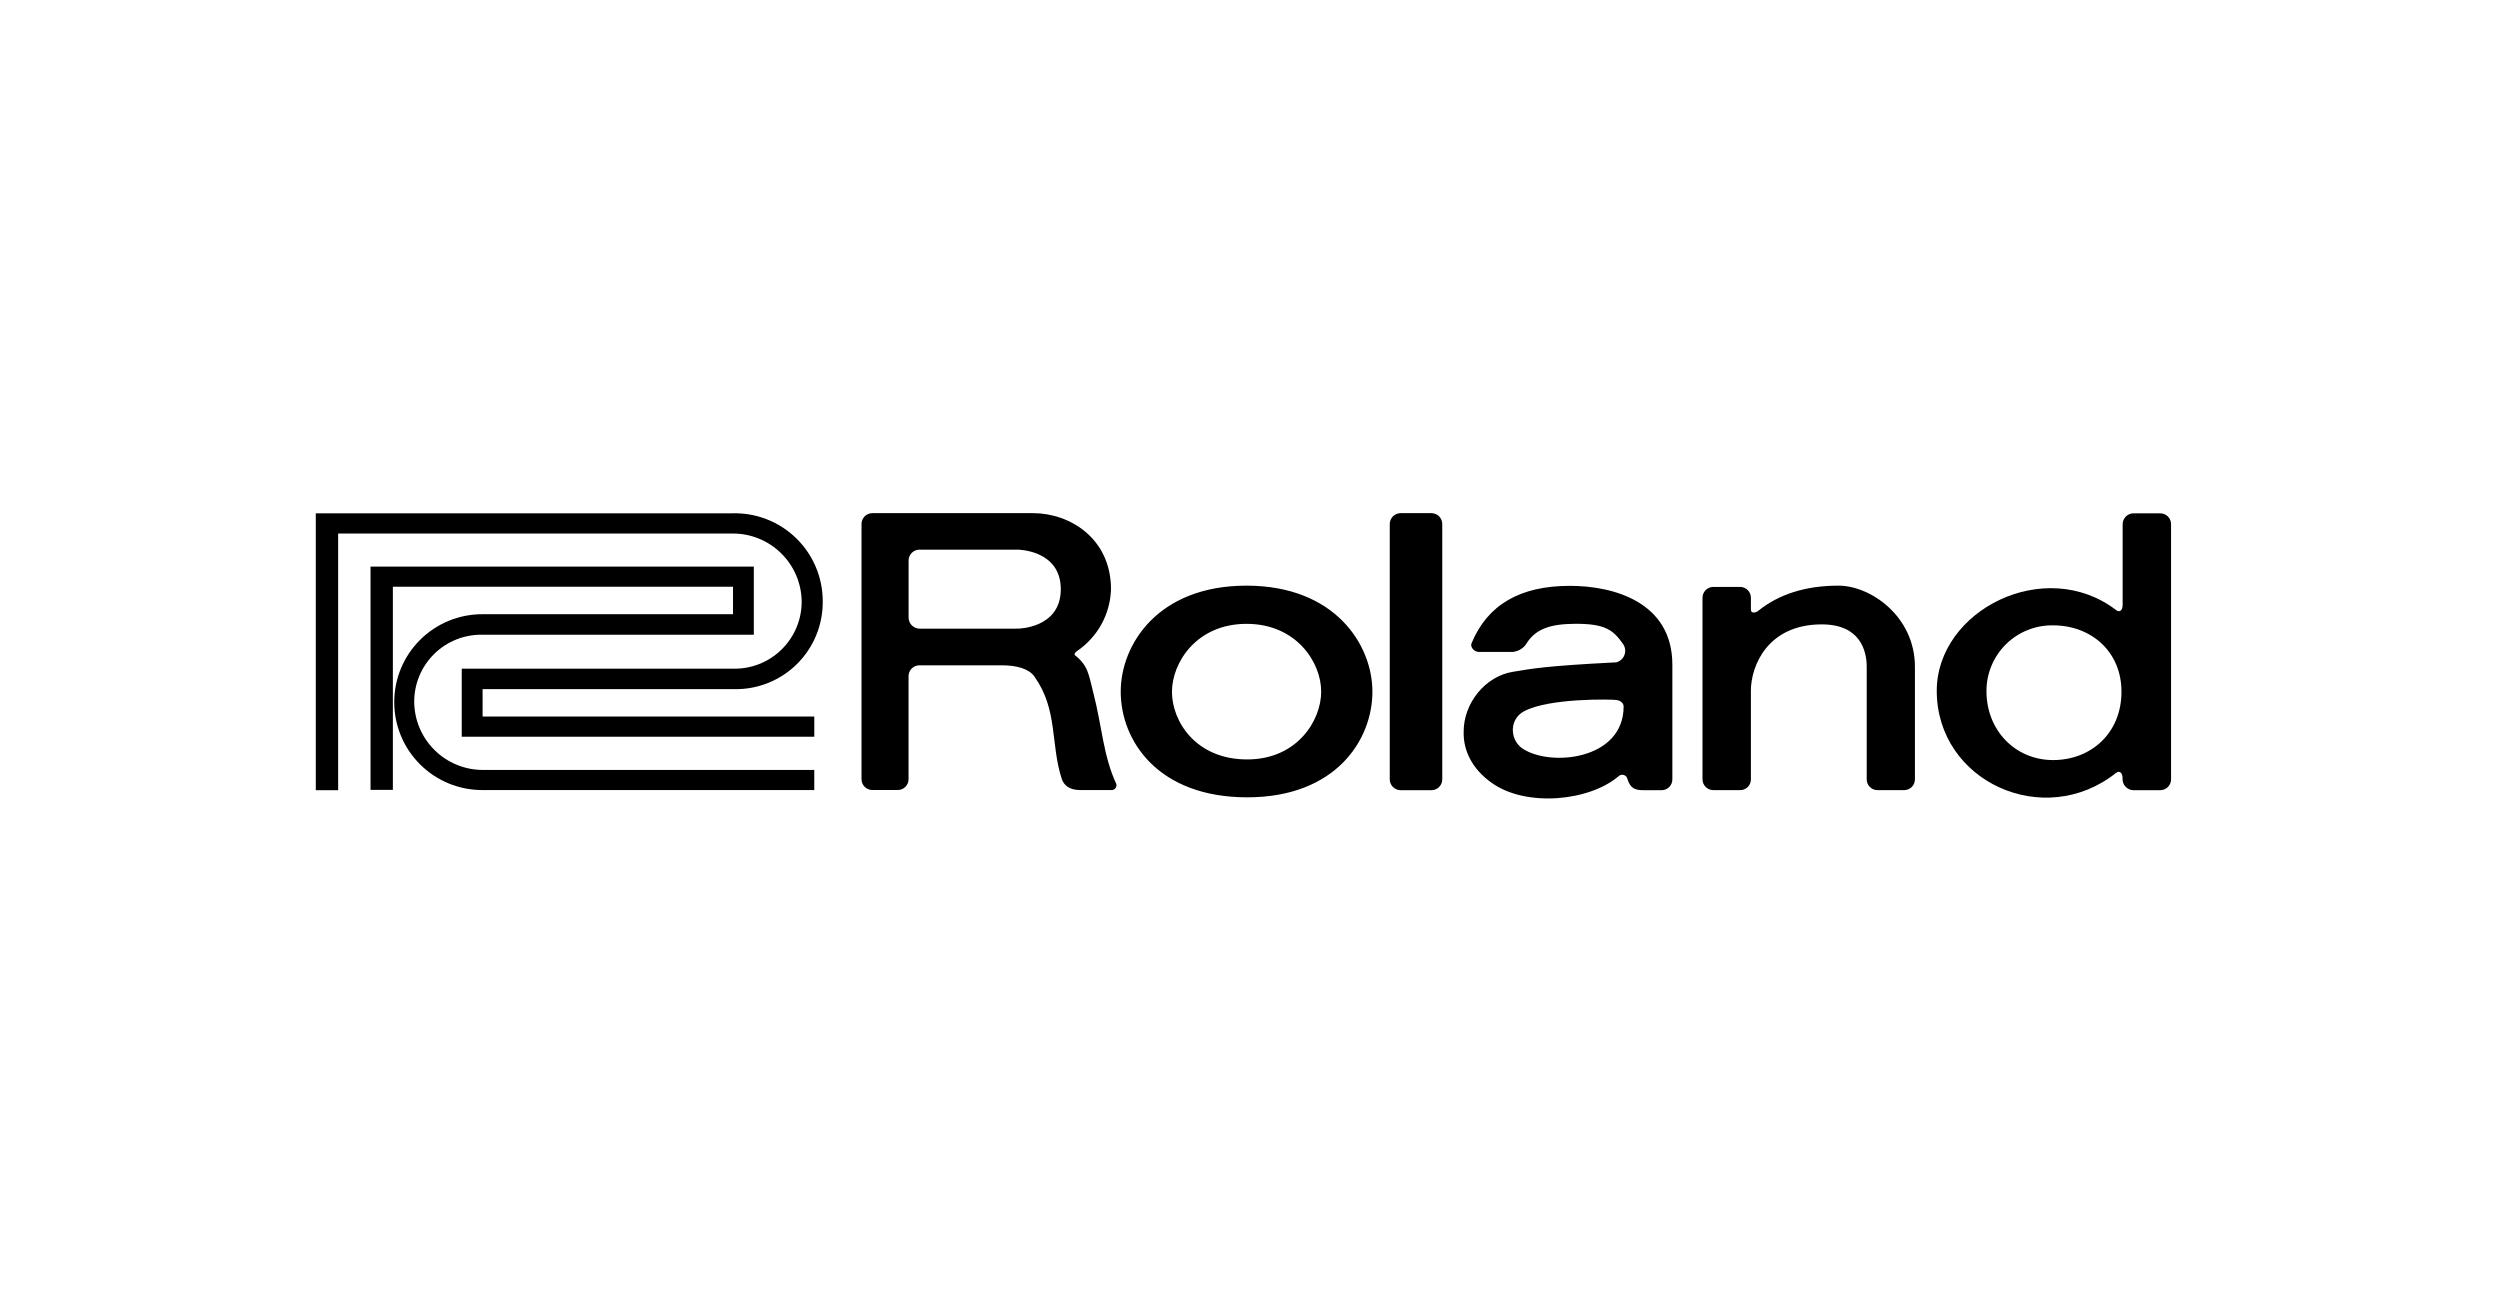
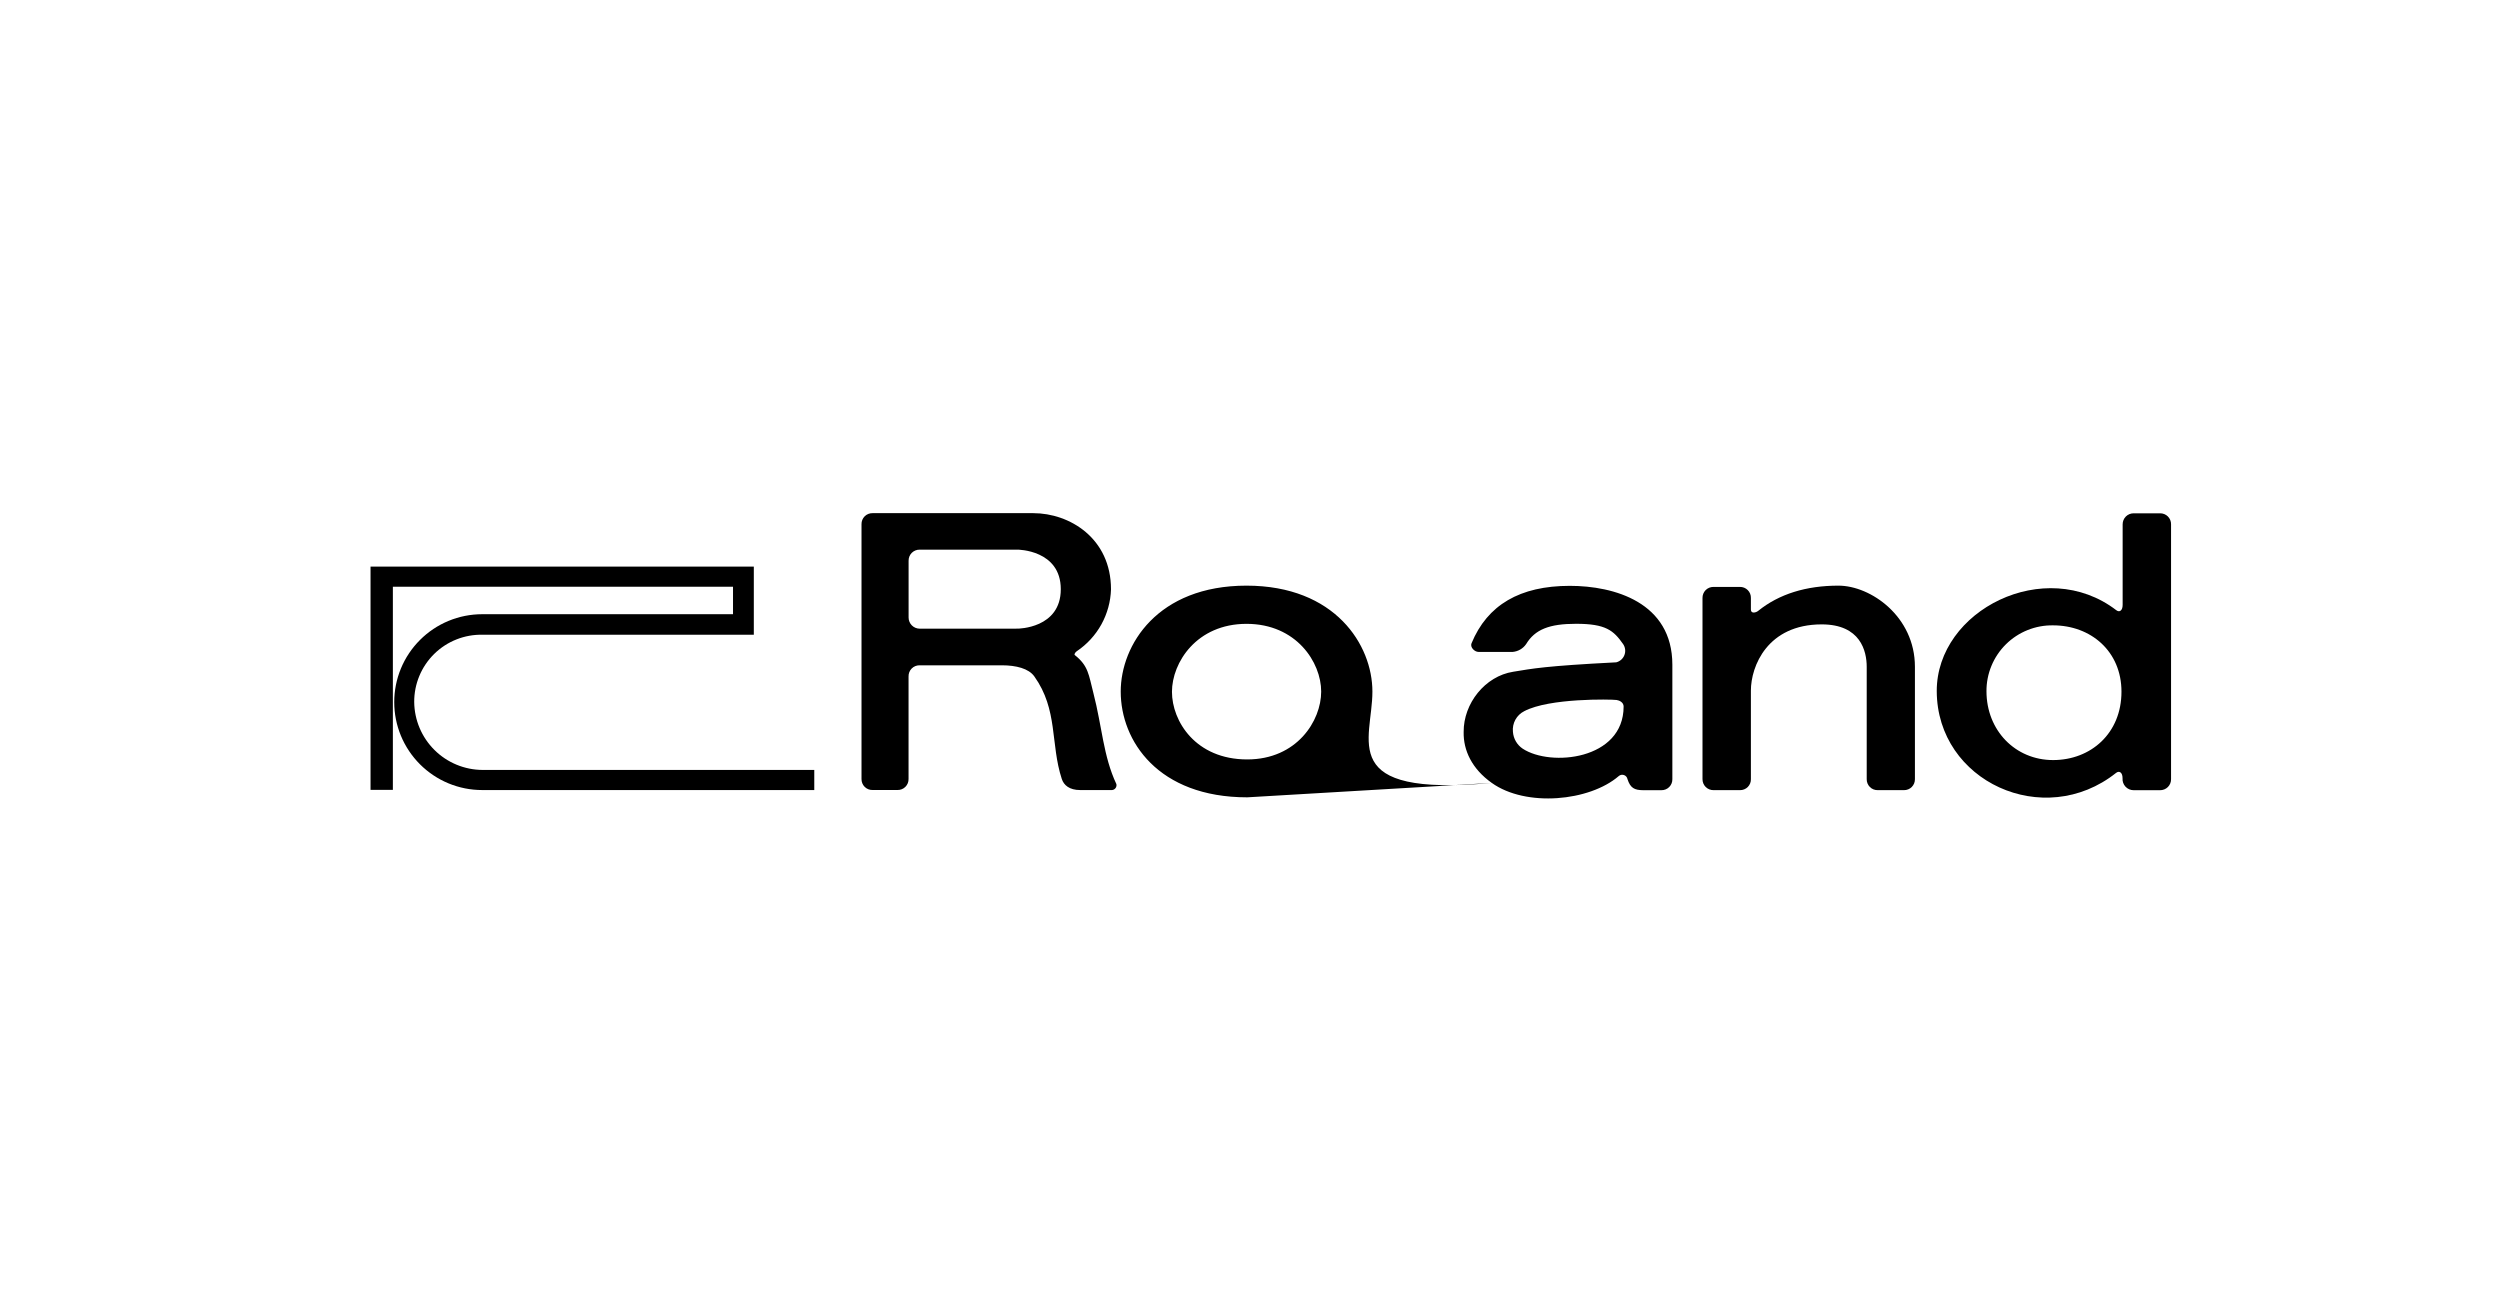
<svg xmlns="http://www.w3.org/2000/svg" width="190" height="100" viewBox="0 0 190 100" fill="none">
-   <rect width="190" height="100" fill="white" />
-   <path d="M105.621 39.846V59.212C105.619 59.324 105.64 59.434 105.681 59.537C105.723 59.64 105.785 59.734 105.864 59.813C105.942 59.891 106.036 59.953 106.139 59.995C106.242 60.037 106.353 60.057 106.464 60.055H108.773C108.884 60.057 108.994 60.037 109.097 59.995C109.2 59.953 109.294 59.891 109.372 59.813C109.45 59.734 109.512 59.64 109.553 59.537C109.594 59.434 109.614 59.324 109.612 59.212V39.846C109.615 39.735 109.595 39.624 109.554 39.521C109.513 39.417 109.452 39.323 109.373 39.244C109.295 39.165 109.201 39.102 109.098 39.06C108.995 39.019 108.884 38.998 108.773 39H106.464C106.352 38.998 106.242 39.019 106.138 39.06C106.035 39.102 105.941 39.165 105.862 39.244C105.784 39.323 105.722 39.417 105.68 39.52C105.639 39.624 105.619 39.735 105.621 39.846Z" fill="black" />
  <path d="M145.534 59.212V50.675C145.534 46.851 142.174 44.509 139.721 44.509C137.267 44.509 135.207 45.144 133.61 46.435C133.466 46.551 133.068 46.673 133.068 46.324V45.444C133.071 45.334 133.051 45.223 133.01 45.12C132.969 45.017 132.907 44.924 132.828 44.846C132.75 44.767 132.656 44.705 132.554 44.664C132.451 44.623 132.34 44.603 132.23 44.605H130.232C130.121 44.603 130.011 44.623 129.908 44.664C129.805 44.705 129.711 44.767 129.632 44.845C129.554 44.924 129.492 45.017 129.45 45.12C129.408 45.223 129.388 45.333 129.39 45.444V59.209C129.388 59.32 129.408 59.431 129.45 59.535C129.492 59.638 129.554 59.732 129.633 59.81C129.712 59.889 129.807 59.951 129.91 59.992C130.014 60.034 130.125 60.054 130.236 60.051H132.237C132.348 60.053 132.458 60.033 132.56 59.991C132.663 59.95 132.756 59.887 132.834 59.809C132.911 59.73 132.972 59.636 133.013 59.533C133.053 59.43 133.072 59.319 133.068 59.209V52.486C133.068 50.63 134.327 47.453 138.451 47.453C141.398 47.453 141.87 49.479 141.87 50.675V59.212C141.867 59.324 141.887 59.434 141.929 59.537C141.97 59.641 142.032 59.734 142.111 59.813C142.19 59.891 142.284 59.953 142.387 59.994C142.491 60.035 142.601 60.054 142.712 60.051H144.702C144.812 60.053 144.922 60.032 145.024 59.99C145.126 59.949 145.219 59.887 145.296 59.809C145.374 59.73 145.435 59.637 145.476 59.535C145.516 59.432 145.536 59.323 145.534 59.212Z" fill="black" />
-   <path d="M111.821 48.867C111.817 48.897 111.817 48.927 111.821 48.956Z" fill="black" />
  <path d="M156.035 47.527C158.908 47.527 161.232 49.502 161.232 52.568C161.232 55.727 158.912 57.765 156.035 57.765C153.158 57.765 150.972 55.508 150.972 52.534C150.968 51.871 151.097 51.214 151.351 50.601C151.605 49.988 151.979 49.432 152.45 48.966C152.922 48.499 153.482 48.132 154.098 47.885C154.713 47.638 155.372 47.516 156.035 47.527V47.527ZM160.82 58.741C161.065 58.548 161.317 58.704 161.314 59.149C161.305 59.265 161.32 59.382 161.359 59.491C161.397 59.601 161.458 59.701 161.537 59.786C161.616 59.871 161.712 59.939 161.819 59.986C161.925 60.032 162.04 60.056 162.156 60.055H164.161C164.272 60.057 164.382 60.037 164.485 59.995C164.588 59.953 164.682 59.891 164.76 59.813C164.838 59.734 164.9 59.64 164.941 59.537C164.982 59.434 165.002 59.324 165 59.212V39.846C165.002 39.736 164.982 39.626 164.94 39.524C164.899 39.421 164.837 39.328 164.758 39.25C164.68 39.172 164.587 39.111 164.484 39.07C164.381 39.029 164.271 39.009 164.161 39.011H162.171C162.06 39.009 161.948 39.029 161.845 39.07C161.741 39.112 161.647 39.173 161.567 39.252C161.488 39.331 161.425 39.425 161.383 39.528C161.341 39.631 161.32 39.742 161.321 39.854V45.968C161.321 46.41 161.08 46.562 160.839 46.376C155.419 42.222 147.178 46.376 147.193 52.527C147.212 59.398 155.337 63.103 160.82 58.741Z" fill="black" />
-   <path d="M115.844 54.049C117.741 53.043 122.43 53.143 122.864 53.199C123.083 53.229 123.398 53.388 123.395 53.696C123.395 57.75 117.845 58.296 115.726 56.9C115.512 56.757 115.335 56.568 115.206 56.346C115.077 56.124 115.001 55.875 114.983 55.619C114.95 55.301 115.014 54.98 115.168 54.699C115.322 54.419 115.558 54.192 115.844 54.049V54.049ZM113.376 59.502C115.974 61.358 120.8 60.905 123.027 58.979C123.081 58.932 123.146 58.901 123.216 58.888C123.286 58.875 123.358 58.881 123.425 58.905C123.492 58.928 123.552 58.969 123.598 59.023C123.644 59.077 123.675 59.143 123.688 59.212C123.907 59.888 124.211 60.051 124.887 60.055H126.264C126.375 60.057 126.485 60.037 126.588 59.995C126.691 59.953 126.784 59.891 126.862 59.812C126.94 59.734 127.001 59.64 127.042 59.537C127.083 59.434 127.102 59.323 127.099 59.212V50.519C127.099 45.782 122.682 44.524 119.304 44.524C115.518 44.524 113.042 45.968 111.835 48.893C111.713 49.19 112.065 49.546 112.37 49.546H114.968C115.171 49.527 115.367 49.464 115.543 49.362C115.718 49.259 115.869 49.12 115.985 48.952C116.657 47.839 117.745 47.408 119.783 47.408C122.036 47.408 122.63 47.909 123.358 48.952C123.44 49.072 123.492 49.21 123.509 49.355C123.527 49.499 123.509 49.645 123.457 49.781C123.406 49.917 123.322 50.039 123.214 50.136C123.105 50.232 122.975 50.301 122.834 50.337C117.403 50.615 116.483 50.812 115.002 51.053C112.86 51.391 111.223 53.462 111.238 55.627C111.208 57.033 111.872 58.437 113.376 59.502ZM94.789 60.597C101.501 60.597 104.311 56.247 104.303 52.557C104.303 49.023 101.482 44.509 94.73 44.509C87.978 44.509 85.175 49.012 85.175 52.56C85.175 56.317 88.022 60.597 94.789 60.597ZM94.789 57.717C90.866 57.717 89.069 54.81 89.069 52.579C89.069 50.348 90.947 47.412 94.734 47.412C98.52 47.412 100.41 50.333 100.41 52.56C100.41 54.788 98.557 57.717 94.789 57.717ZM69.05 51.406C69.05 53.366 69.05 57.813 69.05 59.201C69.052 59.313 69.032 59.423 68.991 59.526C68.949 59.63 68.887 59.723 68.808 59.802C68.73 59.88 68.636 59.942 68.532 59.983C68.429 60.024 68.318 60.043 68.207 60.04H66.325C66.213 60.044 66.102 60.026 65.998 59.985C65.893 59.944 65.799 59.883 65.719 59.804C65.639 59.726 65.577 59.632 65.535 59.528C65.493 59.424 65.472 59.313 65.475 59.201V39.839C65.472 39.728 65.493 39.618 65.534 39.515C65.575 39.412 65.637 39.319 65.715 39.24C65.794 39.162 65.887 39.1 65.99 39.059C66.093 39.018 66.203 38.998 66.314 39H78.527C81.289 39 84.436 40.904 84.436 44.791C84.407 45.724 84.156 46.637 83.705 47.455C83.253 48.272 82.613 48.97 81.838 49.491C81.715 49.572 81.623 49.736 81.682 49.784C82.721 50.604 82.736 51.269 83.1 52.683C83.761 55.233 83.843 57.453 84.845 59.591C84.857 59.643 84.857 59.697 84.847 59.749C84.836 59.801 84.814 59.85 84.783 59.893C84.751 59.936 84.711 59.972 84.665 59.998C84.619 60.024 84.567 60.039 84.514 60.044H82.083C81.281 60.044 80.847 59.673 80.695 59.198C79.822 56.529 80.424 53.945 78.605 51.402C78.178 50.808 77.235 50.563 76.132 50.563H69.892C69.78 50.561 69.668 50.581 69.564 50.623C69.46 50.665 69.366 50.728 69.287 50.808C69.208 50.888 69.146 50.984 69.105 51.088C69.065 51.193 69.046 51.305 69.05 51.417V51.406ZM77.343 47.776C77.343 47.776 80.62 47.776 80.62 44.78C80.62 41.784 77.343 41.773 77.343 41.773H69.892C69.781 41.772 69.671 41.792 69.568 41.835C69.465 41.877 69.371 41.939 69.293 42.018C69.215 42.097 69.153 42.191 69.112 42.294C69.071 42.398 69.051 42.508 69.053 42.62C69.053 42.62 69.053 45.901 69.053 46.933C69.053 47.156 69.142 47.37 69.299 47.529C69.456 47.687 69.669 47.777 69.892 47.779L77.343 47.776Z" fill="black" />
+   <path d="M115.844 54.049C117.741 53.043 122.43 53.143 122.864 53.199C123.083 53.229 123.398 53.388 123.395 53.696C123.395 57.75 117.845 58.296 115.726 56.9C115.512 56.757 115.335 56.568 115.206 56.346C115.077 56.124 115.001 55.875 114.983 55.619C114.95 55.301 115.014 54.98 115.168 54.699C115.322 54.419 115.558 54.192 115.844 54.049V54.049ZM113.376 59.502C115.974 61.358 120.8 60.905 123.027 58.979C123.081 58.932 123.146 58.901 123.216 58.888C123.286 58.875 123.358 58.881 123.425 58.905C123.492 58.928 123.552 58.969 123.598 59.023C123.644 59.077 123.675 59.143 123.688 59.212C123.907 59.888 124.211 60.051 124.887 60.055H126.264C126.375 60.057 126.485 60.037 126.588 59.995C126.691 59.953 126.784 59.891 126.862 59.812C126.94 59.734 127.001 59.64 127.042 59.537C127.083 59.434 127.102 59.323 127.099 59.212V50.519C127.099 45.782 122.682 44.524 119.304 44.524C115.518 44.524 113.042 45.968 111.835 48.893C111.713 49.19 112.065 49.546 112.37 49.546H114.968C115.171 49.527 115.367 49.464 115.543 49.362C115.718 49.259 115.869 49.12 115.985 48.952C116.657 47.839 117.745 47.408 119.783 47.408C122.036 47.408 122.63 47.909 123.358 48.952C123.44 49.072 123.492 49.21 123.509 49.355C123.527 49.499 123.509 49.645 123.457 49.781C123.406 49.917 123.322 50.039 123.214 50.136C123.105 50.232 122.975 50.301 122.834 50.337C117.403 50.615 116.483 50.812 115.002 51.053C112.86 51.391 111.223 53.462 111.238 55.627C111.208 57.033 111.872 58.437 113.376 59.502ZC101.501 60.597 104.311 56.247 104.303 52.557C104.303 49.023 101.482 44.509 94.73 44.509C87.978 44.509 85.175 49.012 85.175 52.56C85.175 56.317 88.022 60.597 94.789 60.597ZM94.789 57.717C90.866 57.717 89.069 54.81 89.069 52.579C89.069 50.348 90.947 47.412 94.734 47.412C98.52 47.412 100.41 50.333 100.41 52.56C100.41 54.788 98.557 57.717 94.789 57.717ZM69.05 51.406C69.05 53.366 69.05 57.813 69.05 59.201C69.052 59.313 69.032 59.423 68.991 59.526C68.949 59.63 68.887 59.723 68.808 59.802C68.73 59.88 68.636 59.942 68.532 59.983C68.429 60.024 68.318 60.043 68.207 60.04H66.325C66.213 60.044 66.102 60.026 65.998 59.985C65.893 59.944 65.799 59.883 65.719 59.804C65.639 59.726 65.577 59.632 65.535 59.528C65.493 59.424 65.472 59.313 65.475 59.201V39.839C65.472 39.728 65.493 39.618 65.534 39.515C65.575 39.412 65.637 39.319 65.715 39.24C65.794 39.162 65.887 39.1 65.99 39.059C66.093 39.018 66.203 38.998 66.314 39H78.527C81.289 39 84.436 40.904 84.436 44.791C84.407 45.724 84.156 46.637 83.705 47.455C83.253 48.272 82.613 48.97 81.838 49.491C81.715 49.572 81.623 49.736 81.682 49.784C82.721 50.604 82.736 51.269 83.1 52.683C83.761 55.233 83.843 57.453 84.845 59.591C84.857 59.643 84.857 59.697 84.847 59.749C84.836 59.801 84.814 59.85 84.783 59.893C84.751 59.936 84.711 59.972 84.665 59.998C84.619 60.024 84.567 60.039 84.514 60.044H82.083C81.281 60.044 80.847 59.673 80.695 59.198C79.822 56.529 80.424 53.945 78.605 51.402C78.178 50.808 77.235 50.563 76.132 50.563H69.892C69.78 50.561 69.668 50.581 69.564 50.623C69.46 50.665 69.366 50.728 69.287 50.808C69.208 50.888 69.146 50.984 69.105 51.088C69.065 51.193 69.046 51.305 69.05 51.417V51.406ZM77.343 47.776C77.343 47.776 80.62 47.776 80.62 44.78C80.62 41.784 77.343 41.773 77.343 41.773H69.892C69.781 41.772 69.671 41.792 69.568 41.835C69.465 41.877 69.371 41.939 69.293 42.018C69.215 42.097 69.153 42.191 69.112 42.294C69.071 42.398 69.051 42.508 69.053 42.62C69.053 42.62 69.053 45.901 69.053 46.933C69.053 47.156 69.142 47.37 69.299 47.529C69.456 47.687 69.669 47.777 69.892 47.779L77.343 47.776Z" fill="black" />
  <path d="M57.29 48.239H36.677C35.997 48.225 35.322 48.346 34.69 48.597C34.059 48.847 33.483 49.222 32.999 49.698C32.515 50.175 32.131 50.743 31.87 51.371C31.609 51.998 31.476 52.672 31.48 53.351C31.493 54.722 32.046 56.032 33.019 56.999C33.992 57.965 35.306 58.51 36.677 58.515H61.885V60.044H36.643C35.766 60.044 34.897 59.871 34.086 59.535C33.276 59.2 32.539 58.707 31.919 58.087C31.298 57.466 30.806 56.73 30.47 55.919C30.134 55.108 29.962 54.24 29.962 53.362C29.962 52.485 30.134 51.616 30.47 50.805C30.806 49.995 31.298 49.258 31.919 48.638C32.539 48.017 33.276 47.525 34.086 47.189C34.897 46.853 35.766 46.68 36.643 46.68H55.709V44.594H29.858V60.029H28.161V43.061H57.29V48.239Z" fill="black" />
-   <path d="M35.092 55.994H61.886V54.454H36.677V52.375H55.746C56.634 52.398 57.519 52.242 58.345 51.916C59.172 51.59 59.925 51.1 60.558 50.477C61.191 49.853 61.692 49.108 62.03 48.286C62.369 47.464 62.538 46.582 62.528 45.693C62.528 44.799 62.349 43.914 62.001 43.09C61.653 42.266 61.143 41.52 60.502 40.897C59.86 40.274 59.1 39.786 58.267 39.462C57.433 39.138 56.543 38.985 55.649 39.011H24V60.055H25.7V40.548H55.705C57.08 40.549 58.4 41.092 59.377 42.059C60.355 43.026 60.912 44.34 60.928 45.715C60.929 46.396 60.794 47.07 60.53 47.698C60.267 48.325 59.88 48.894 59.393 49.369C58.907 49.845 58.329 50.219 57.696 50.468C57.062 50.717 56.385 50.836 55.705 50.819H35.092V55.994Z" fill="black" />
</svg>